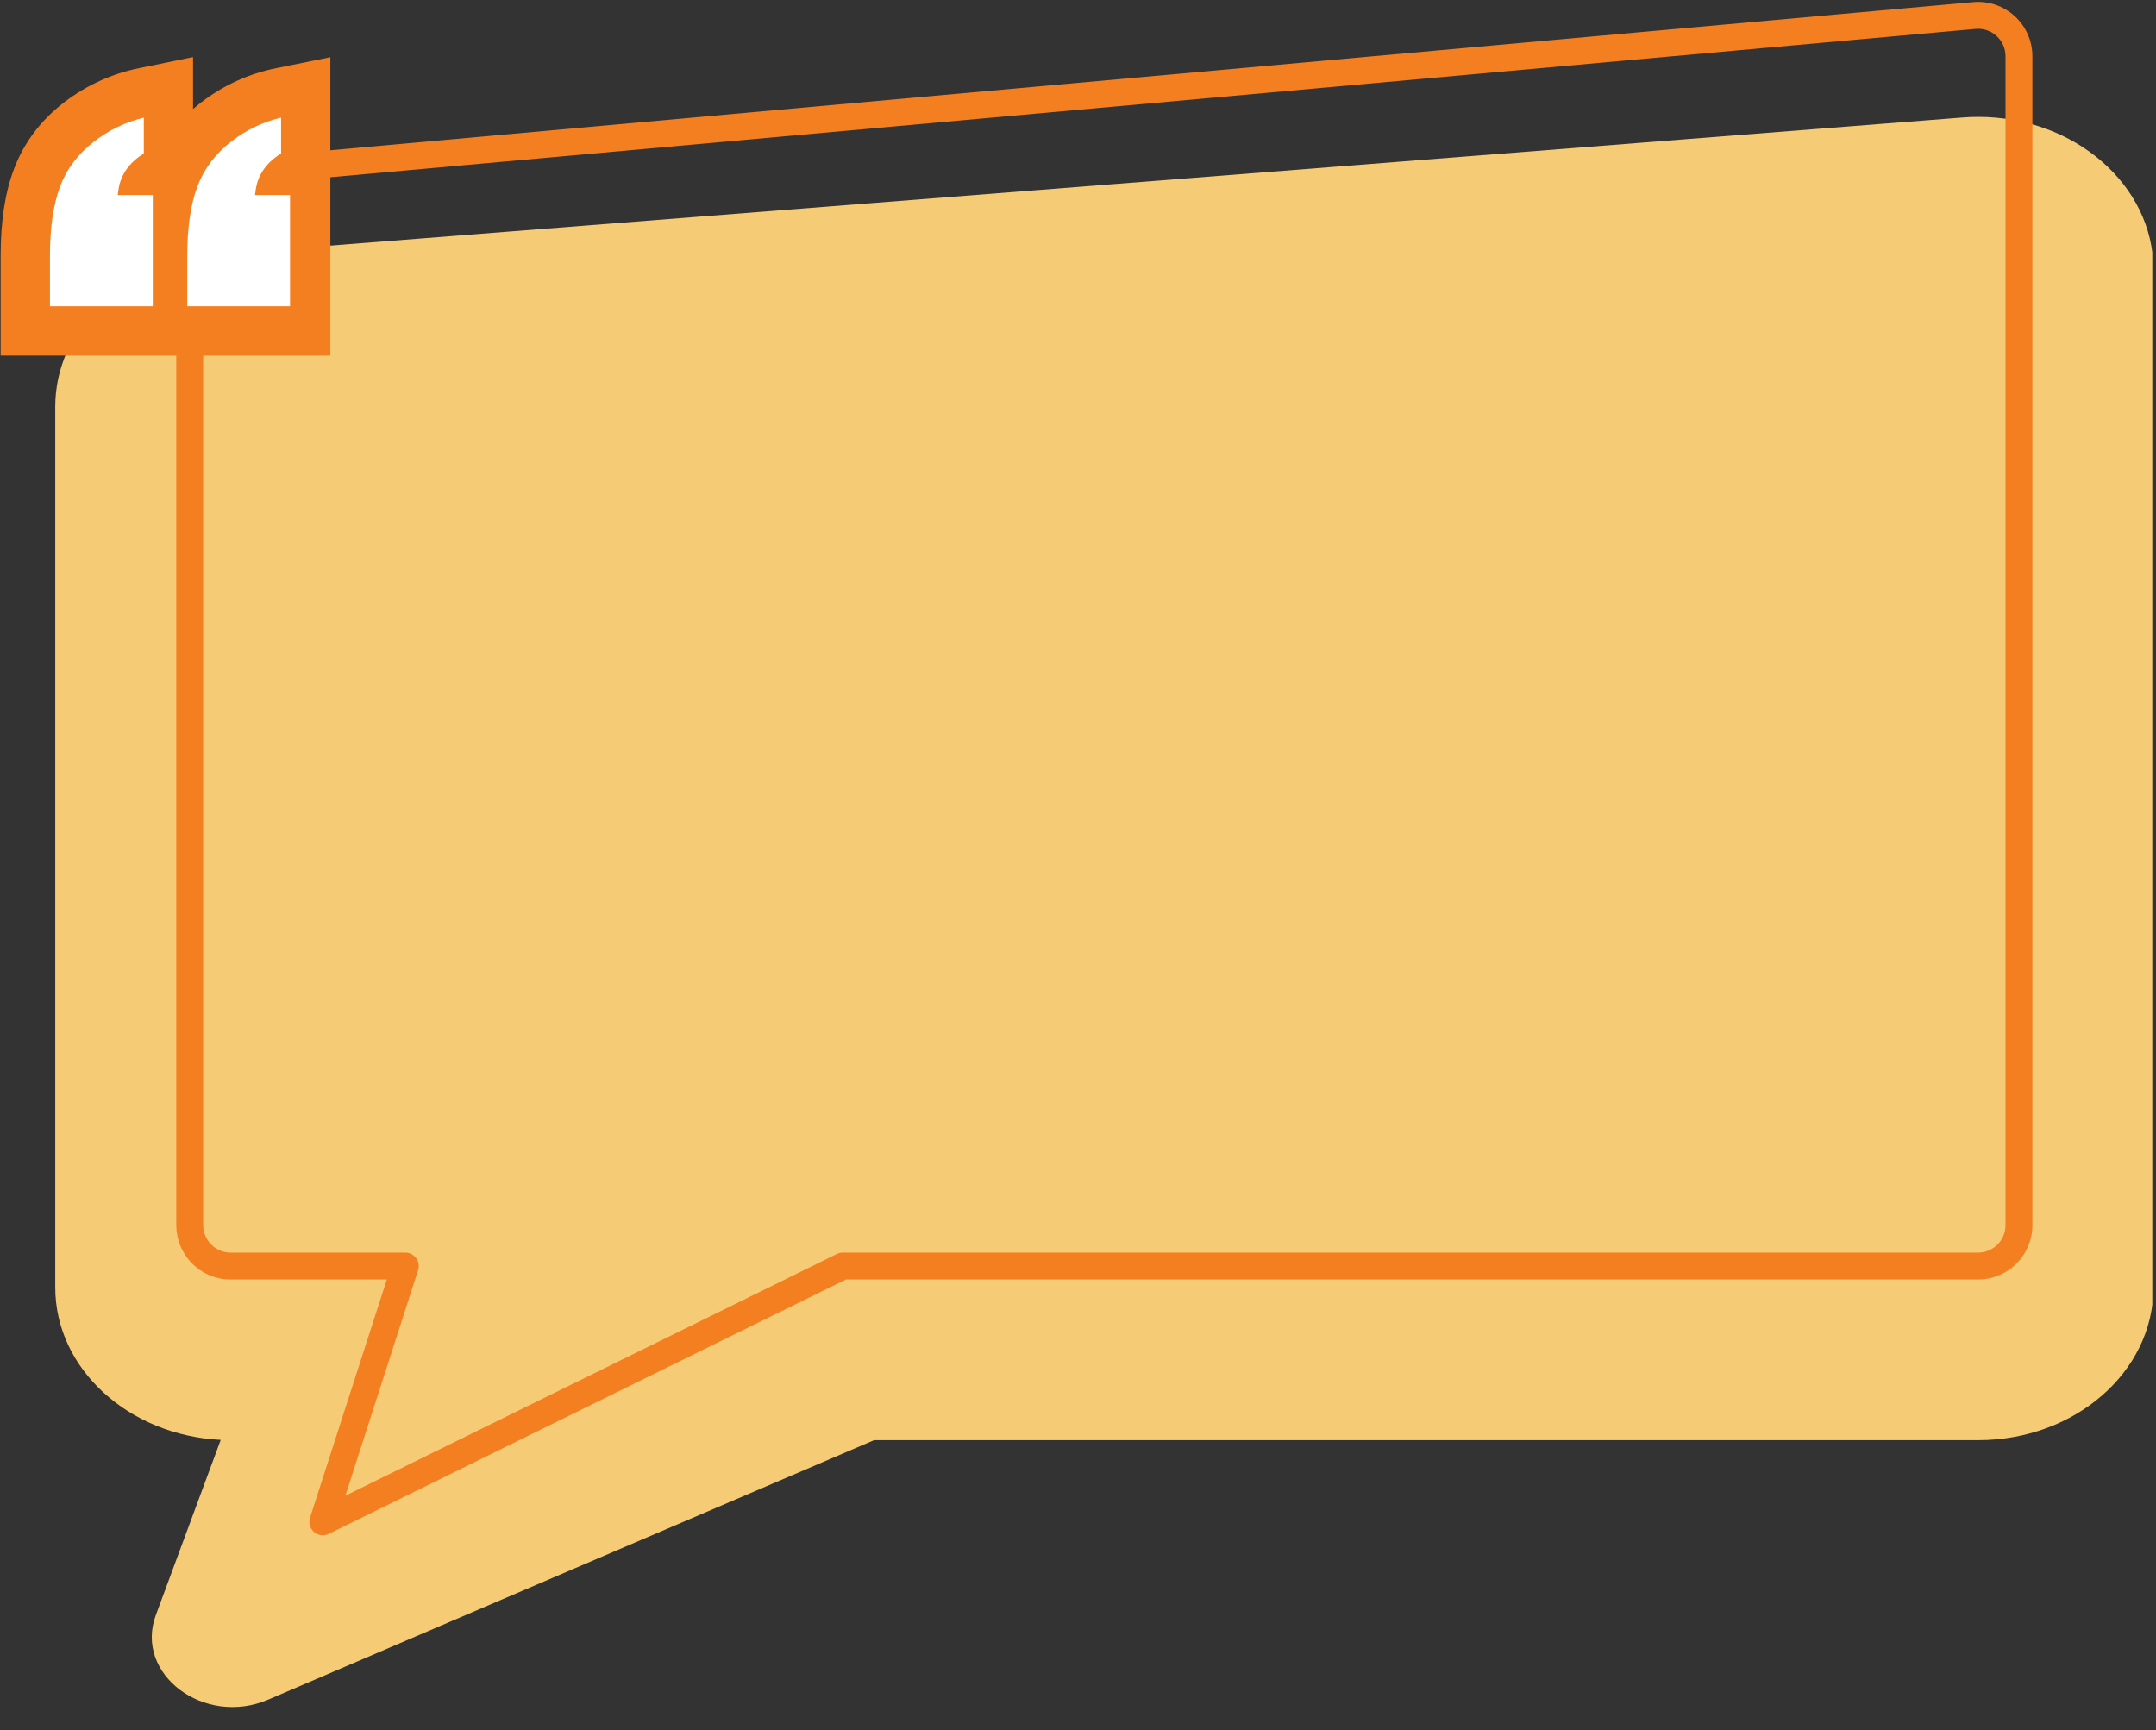
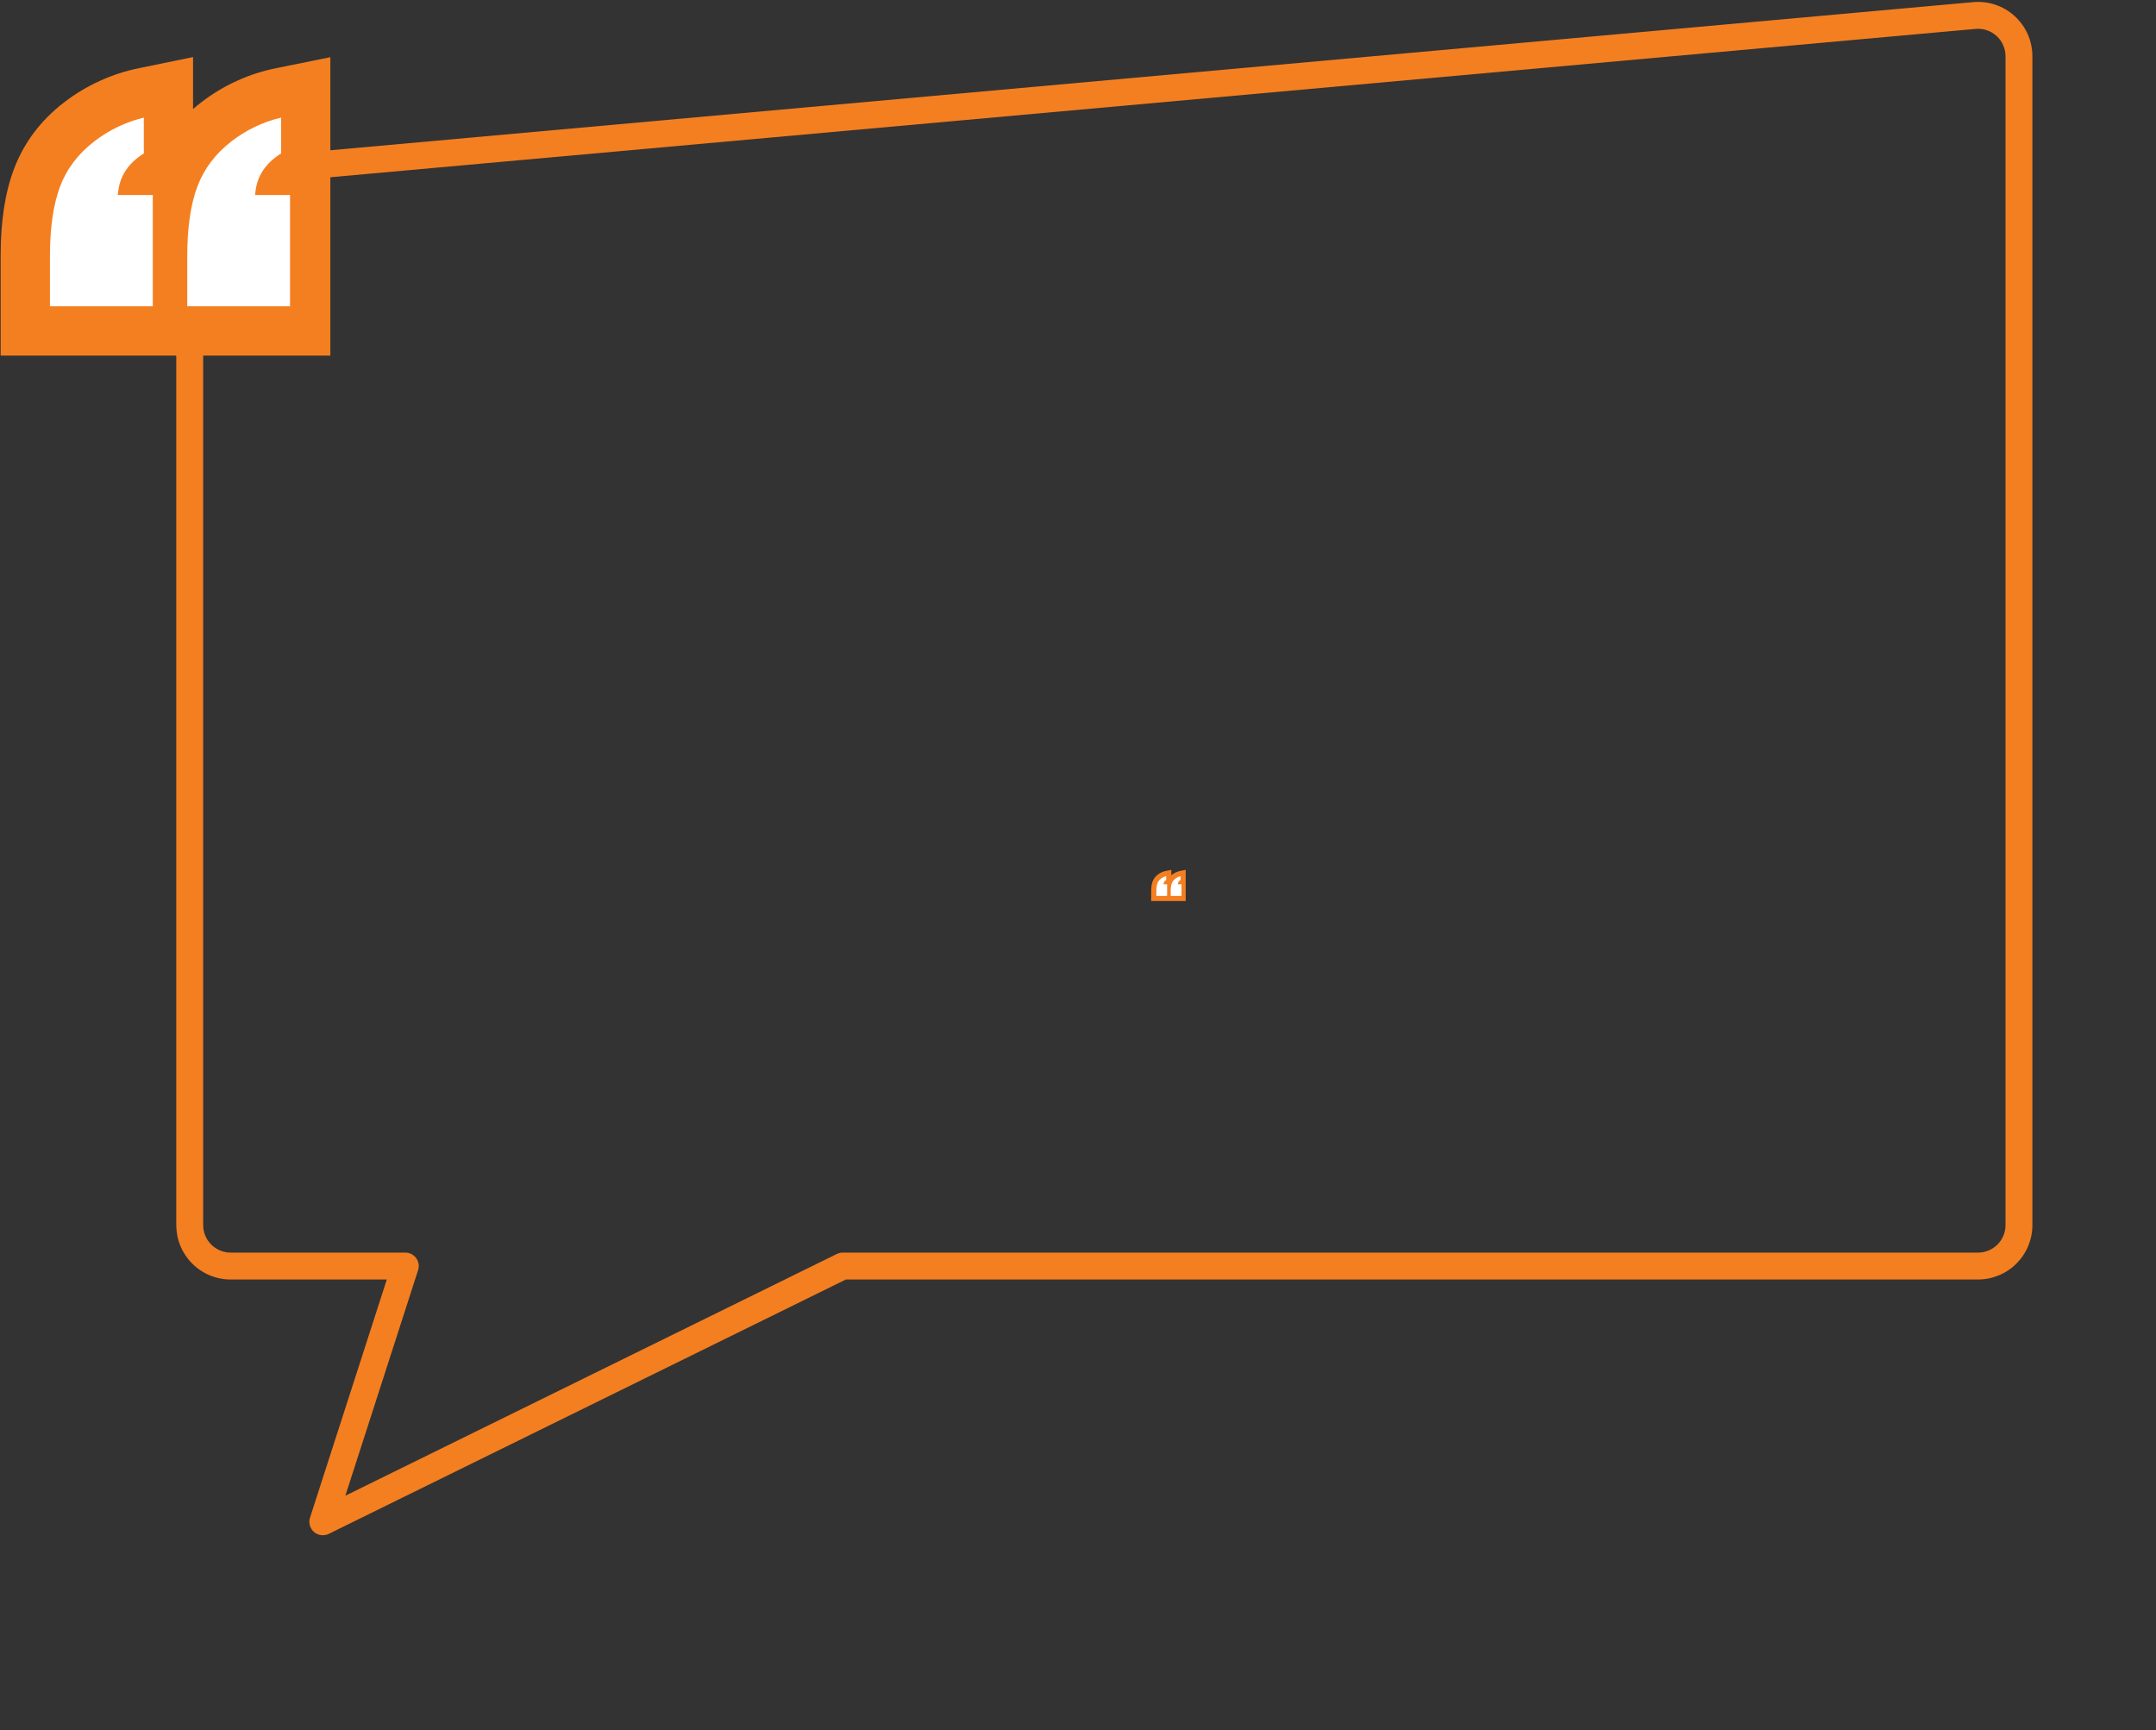
<svg xmlns="http://www.w3.org/2000/svg" width="704" zoomAndPan="magnify" viewBox="0 0 528 423.75" height="565" preserveAspectRatio="xMidYMid meet" version="1.0">
  <rect x="0" y="0" width="528" height="423.75" fill="#333333" stroke="none" />
  <defs>
    <clipPath id="63fedd0ebc">
-       <path d="M 283 214 L 337.391 214 L 337.391 255.773 L 283 255.773 Z M 283 214 " clip-rule="nonzero" />
-     </clipPath>
+       </clipPath>
    <clipPath id="cf9a7412dc">
-       <path d="M 286 211.551 L 335 211.551 L 335 251 L 286 251 Z M 286 211.551 " clip-rule="nonzero" />
-     </clipPath>
+       </clipPath>
    <clipPath id="bb39f280fa">
      <path d="M 281.926 213 L 291 213 L 291 221 L 281.926 221 Z M 281.926 213 " clip-rule="nonzero" />
    </clipPath>
    <clipPath id="71032ade86">
-       <path d="M 13 28 L 527.094 28 L 527.094 419 L 13 419 Z M 13 28 " clip-rule="nonzero" />
-     </clipPath>
+       </clipPath>
    <clipPath id="d2d3586047">
      <path d="M 0.156 13 L 81 13 L 81 88 L 0.156 88 Z M 0.156 13 " clip-rule="nonzero" />
    </clipPath>
  </defs>
  <g clip-path="url(#63fedd0ebc)">
    <path fill="#f5cb75" d="M 287.566 248.469 C 285.207 248.352 283.324 246.645 283.324 244.559 L 283.324 221.977 C 283.324 221 283.742 220.059 284.504 219.336 C 285.262 218.613 286.297 218.168 287.418 218.078 L 332.223 214.562 C 332.355 214.551 332.492 214.547 332.629 214.547 C 335.105 214.547 337.121 216.301 337.121 218.461 L 337.121 244.559 C 337.121 246.723 335.109 248.477 332.625 248.477 L 304.32 248.477 L 288.785 255.129 C 287.145 255.828 285.344 254.473 285.906 252.961 Z M 287.566 248.469 " fill-opacity="1" fill-rule="nonzero" />
  </g>
  <g clip-path="url(#cf9a7412dc)">
-     <path fill="#f47f21" d="M 290.184 250.914 C 290.07 250.914 289.977 250.863 289.906 250.77 C 289.84 250.676 289.82 250.574 289.855 250.461 L 291.828 244.355 L 287.82 244.355 C 287.637 244.355 287.457 244.32 287.289 244.25 C 287.117 244.18 286.969 244.078 286.836 243.945 C 286.707 243.816 286.605 243.664 286.535 243.496 C 286.465 243.324 286.43 243.148 286.43 242.961 L 286.43 217.031 C 286.43 216.855 286.461 216.688 286.523 216.527 C 286.586 216.363 286.676 216.219 286.793 216.09 C 286.91 215.965 287.047 215.859 287.203 215.781 C 287.359 215.707 287.523 215.66 287.695 215.645 L 332.5 211.605 C 332.695 211.586 332.887 211.609 333.07 211.672 C 333.258 211.734 333.422 211.832 333.566 211.965 C 333.711 212.094 333.82 212.25 333.898 212.43 C 333.98 212.609 334.02 212.797 334.02 212.992 L 334.02 242.961 C 334.02 243.148 333.984 243.324 333.914 243.496 C 333.84 243.664 333.742 243.816 333.609 243.945 C 333.48 244.078 333.328 244.176 333.16 244.25 C 332.988 244.32 332.809 244.355 332.625 244.355 L 303.598 244.355 L 290.336 250.875 C 290.289 250.902 290.238 250.914 290.184 250.914 Z M 332.531 211.945 L 332.562 212.289 L 287.758 216.332 C 287.574 216.348 287.426 216.422 287.301 216.555 C 287.18 216.691 287.117 216.848 287.117 217.031 L 287.117 242.961 C 287.117 243.156 287.188 243.32 287.324 243.461 C 287.461 243.598 287.625 243.664 287.82 243.664 L 292.301 243.664 C 292.418 243.664 292.512 243.711 292.578 243.809 C 292.648 243.902 292.664 244.004 292.629 244.117 L 290.762 249.898 L 303.363 243.699 C 303.414 243.676 303.465 243.664 303.516 243.664 L 332.625 243.664 C 332.82 243.664 332.984 243.598 333.125 243.461 C 333.262 243.32 333.328 243.156 333.328 242.961 L 333.328 212.992 C 333.328 212.785 333.254 212.609 333.102 212.473 C 332.949 212.332 332.77 212.273 332.562 212.289 Z M 332.531 211.945 " fill-opacity="1" fill-rule="nonzero" />
-   </g>
+     </g>
  <g clip-path="url(#bb39f280fa)">
    <path fill="#f47f21" d="M 281.926 220.668 L 281.926 218.105 C 281.926 217.219 282.035 216.492 282.266 215.883 C 282.52 215.207 282.953 214.633 283.559 214.172 C 284.129 213.73 284.77 213.438 285.48 213.297 L 286.859 213.012 L 286.859 214.348 C 286.926 214.285 286.996 214.23 287.066 214.172 C 287.645 213.73 288.289 213.438 289 213.297 L 290.379 213.016 L 290.379 220.668 Z M 281.926 220.668 " fill-opacity="1" fill-rule="nonzero" />
  </g>
  <path fill="#ffffff" d="M 286.711 219.402 L 286.711 218.105 C 286.711 217.387 286.797 216.789 286.969 216.328 C 287.141 215.879 287.434 215.488 287.844 215.176 C 288.223 214.879 288.648 214.676 289.117 214.566 L 289.117 215.484 C 288.738 215.719 288.52 216.031 288.465 216.418 L 288.445 216.551 L 289.344 216.551 L 289.344 219.402 Z M 283.191 219.402 L 283.191 218.105 C 283.191 217.387 283.277 216.789 283.449 216.328 C 283.621 215.879 283.914 215.488 284.324 215.176 C 284.707 214.883 285.129 214.68 285.598 214.566 L 285.598 215.484 C 285.219 215.719 285 216.035 284.945 216.418 L 284.926 216.551 L 285.824 216.551 L 285.824 219.402 Z M 283.191 219.402 " fill-opacity="1" fill-rule="nonzero" />
  <g clip-path="url(#71032ade86)">
    <path fill="#f5cb75" d="M 54.055 352.621 C 31.5 351.523 13.531 335.199 13.531 315.285 L 13.531 99.609 C 13.531 90.25 17.523 81.293 24.773 74.383 C 32.023 67.473 41.91 63.207 52.617 62.367 L 480.574 28.777 C 481.855 28.676 483.16 28.625 484.445 28.625 C 508.113 28.625 527.375 45.398 527.375 66.02 L 527.375 315.297 C 527.375 335.949 508.148 352.691 484.434 352.691 L 214.055 352.691 L 65.672 416.234 C 50.027 422.934 32.812 409.977 38.164 395.527 Z M 54.055 352.621 " fill-opacity="1" fill-rule="nonzero" />
  </g>
  <path fill="#f47f21" d="M 79.055 375.973 C 78.797 375.973 78.539 375.941 78.289 375.883 C 78.035 375.82 77.793 375.73 77.562 375.613 C 77.332 375.496 77.117 375.352 76.918 375.184 C 76.723 375.016 76.547 374.828 76.395 374.617 C 76.242 374.41 76.113 374.184 76.016 373.945 C 75.914 373.703 75.844 373.457 75.805 373.199 C 75.762 372.945 75.754 372.688 75.773 372.426 C 75.793 372.168 75.84 371.914 75.922 371.668 L 94.73 313.34 L 56.473 313.34 C 55.598 313.34 54.734 313.254 53.879 313.082 C 53.02 312.914 52.191 312.66 51.383 312.324 C 50.578 311.992 49.812 311.582 49.086 311.094 C 48.359 310.609 47.688 310.059 47.07 309.441 C 46.453 308.824 45.902 308.152 45.414 307.426 C 44.93 306.699 44.52 305.934 44.188 305.129 C 43.852 304.32 43.598 303.488 43.426 302.633 C 43.258 301.777 43.172 300.914 43.168 300.039 L 43.168 52.355 C 43.168 51.531 43.246 50.715 43.398 49.906 C 43.547 49.098 43.773 48.309 44.07 47.543 C 44.367 46.773 44.734 46.043 45.168 45.344 C 45.602 44.645 46.098 43.988 46.652 43.383 C 47.207 42.773 47.816 42.223 48.473 41.727 C 49.129 41.234 49.828 40.805 50.566 40.438 C 51.301 40.07 52.066 39.777 52.859 39.555 C 53.652 39.332 54.457 39.184 55.277 39.109 L 483.234 0.52 C 483.695 0.477 484.152 0.461 484.613 0.465 C 485.074 0.473 485.535 0.504 485.992 0.559 C 486.449 0.613 486.902 0.691 487.352 0.789 C 487.801 0.891 488.242 1.016 488.68 1.164 C 489.117 1.312 489.543 1.48 489.961 1.672 C 490.379 1.863 490.789 2.078 491.184 2.312 C 491.582 2.547 491.965 2.801 492.336 3.074 C 492.707 3.348 493.059 3.641 493.398 3.949 C 493.738 4.262 494.062 4.59 494.367 4.934 C 494.676 5.277 494.961 5.637 495.23 6.012 C 495.5 6.383 495.746 6.773 495.977 7.172 C 496.203 7.57 496.41 7.98 496.598 8.402 C 496.781 8.824 496.945 9.254 497.086 9.691 C 497.227 10.133 497.348 10.574 497.441 11.027 C 497.535 11.477 497.605 11.934 497.656 12.391 C 497.703 12.848 497.727 13.309 497.727 13.77 L 497.727 300.039 C 497.727 300.91 497.641 301.773 497.469 302.633 C 497.297 303.488 497.043 304.32 496.711 305.125 C 496.375 305.934 495.965 306.699 495.48 307.426 C 494.996 308.148 494.441 308.82 493.824 309.438 C 493.207 310.055 492.535 310.609 491.809 311.094 C 491.086 311.578 490.32 311.988 489.512 312.324 C 488.707 312.656 487.875 312.91 487.02 313.082 C 486.16 313.254 485.297 313.34 484.422 313.34 L 207.16 313.34 L 80.512 375.633 C 80.051 375.859 79.566 375.973 79.055 375.973 Z M 483.531 3.797 L 483.828 7.078 L 55.867 45.664 C 55.453 45.699 55.047 45.773 54.645 45.887 C 54.242 46 53.855 46.145 53.484 46.328 C 53.109 46.516 52.758 46.73 52.426 46.98 C 52.094 47.23 51.785 47.508 51.504 47.816 C 51.223 48.125 50.973 48.453 50.754 48.809 C 50.535 49.16 50.352 49.531 50.203 49.922 C 50.055 50.309 49.941 50.707 49.867 51.117 C 49.789 51.527 49.754 51.938 49.754 52.355 L 49.754 300.039 C 49.758 300.477 49.801 300.914 49.887 301.348 C 49.973 301.777 50.102 302.199 50.27 302.605 C 50.438 303.012 50.645 303.398 50.891 303.766 C 51.137 304.133 51.414 304.473 51.727 304.785 C 52.035 305.094 52.375 305.375 52.742 305.617 C 53.109 305.863 53.496 306.07 53.902 306.238 C 54.309 306.41 54.73 306.535 55.16 306.621 C 55.594 306.711 56.031 306.754 56.473 306.754 L 99.254 306.754 C 99.516 306.754 99.77 306.785 100.023 306.844 C 100.273 306.902 100.516 306.992 100.75 307.109 C 100.98 307.23 101.195 307.371 101.391 307.539 C 101.59 307.707 101.766 307.898 101.918 308.105 C 102.07 308.316 102.195 308.543 102.297 308.781 C 102.395 309.02 102.465 309.27 102.508 309.523 C 102.547 309.781 102.559 310.039 102.539 310.297 C 102.52 310.555 102.469 310.809 102.391 311.055 L 84.574 366.293 L 204.941 307.09 C 205.398 306.867 205.883 306.754 206.395 306.754 L 484.43 306.754 C 484.871 306.754 485.309 306.711 485.738 306.621 C 486.172 306.535 486.594 306.41 487 306.238 C 487.406 306.07 487.793 305.863 488.16 305.617 C 488.527 305.375 488.863 305.094 489.176 304.785 C 489.488 304.473 489.766 304.133 490.012 303.766 C 490.258 303.398 490.465 303.012 490.633 302.605 C 490.801 302.199 490.93 301.777 491.016 301.348 C 491.102 300.914 491.145 300.477 491.145 300.039 L 491.145 13.77 C 491.145 13.301 491.098 12.84 491.004 12.383 C 490.906 11.926 490.766 11.484 490.574 11.059 C 490.387 10.633 490.156 10.23 489.887 9.852 C 489.613 9.473 489.305 9.125 488.961 8.809 C 488.617 8.496 488.242 8.219 487.844 7.98 C 487.441 7.746 487.02 7.551 486.574 7.402 C 486.133 7.254 485.68 7.152 485.219 7.098 C 484.754 7.043 484.293 7.035 483.828 7.078 Z M 483.531 3.797 " fill-opacity="1" fill-rule="nonzero" />
  <g clip-path="url(#d2d3586047)">
    <path fill="#f47f21" d="M 0.16 87.082 L 0.16 62.637 C 0.16 54.164 1.227 47.215 3.422 41.395 C 5.848 34.949 9.992 29.445 15.742 25.035 C 18.445 22.961 21.344 21.219 24.445 19.809 C 27.547 18.395 30.766 17.352 34.105 16.68 L 47.277 13.977 L 47.277 26.711 C 47.922 26.145 48.59 25.594 49.281 25.062 C 51.992 22.969 54.906 21.211 58.027 19.797 C 61.145 18.379 64.387 17.336 67.746 16.672 L 80.902 14.008 L 80.902 87.082 Z M 0.16 87.082 " fill-opacity="1" fill-rule="nonzero" />
  </g>
  <path fill="#ffffff" d="M 45.859 75.008 L 45.859 62.637 C 45.859 55.742 46.695 50.027 48.344 45.656 C 49.965 41.348 52.766 37.637 56.672 34.617 C 60.309 31.812 64.363 29.871 68.836 28.801 L 68.836 37.586 C 65.227 39.824 63.137 42.824 62.621 46.508 L 62.445 47.754 L 71.031 47.754 L 71.031 75.008 Z M 12.234 75.008 L 12.234 62.637 C 12.234 55.742 13.07 50.027 14.719 45.656 C 16.34 41.348 19.156 37.637 23.09 34.621 C 26.723 31.828 30.766 29.891 35.219 28.805 L 35.219 37.59 C 31.609 39.828 29.52 42.828 29.004 46.512 L 28.828 47.762 L 37.414 47.762 L 37.414 75.008 Z M 12.234 75.008 " fill-opacity="1" fill-rule="nonzero" />
</svg>